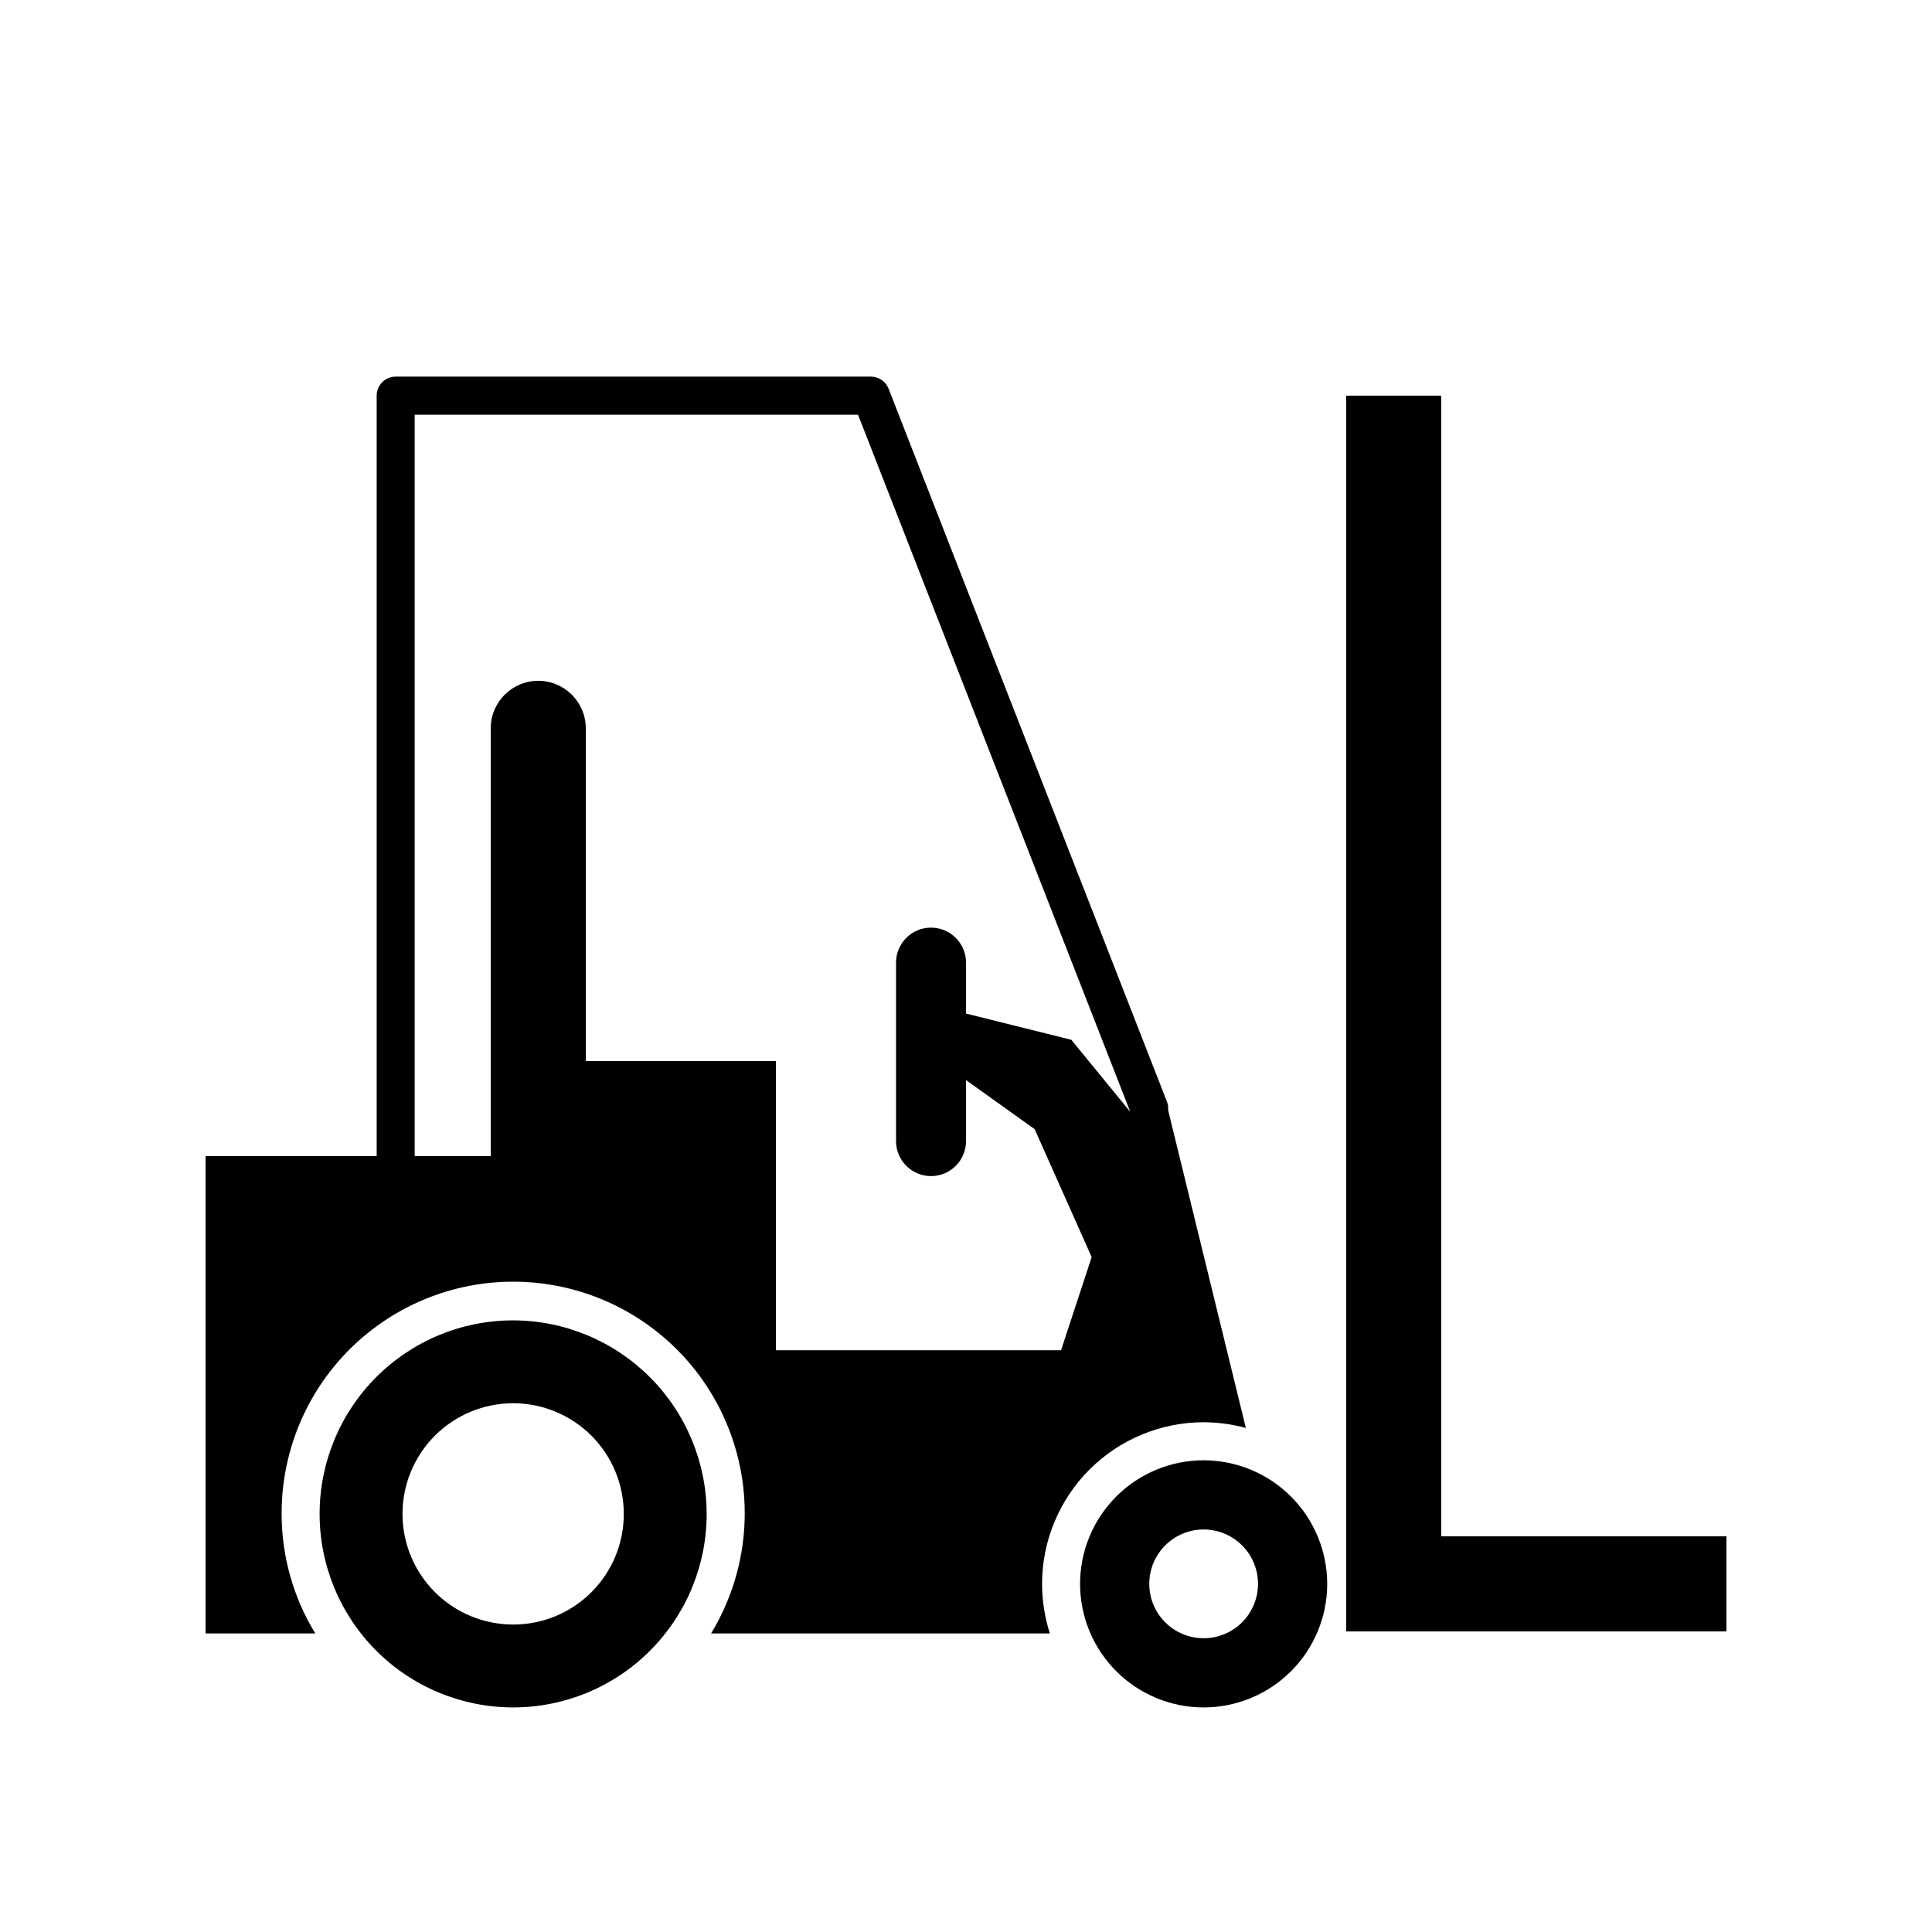
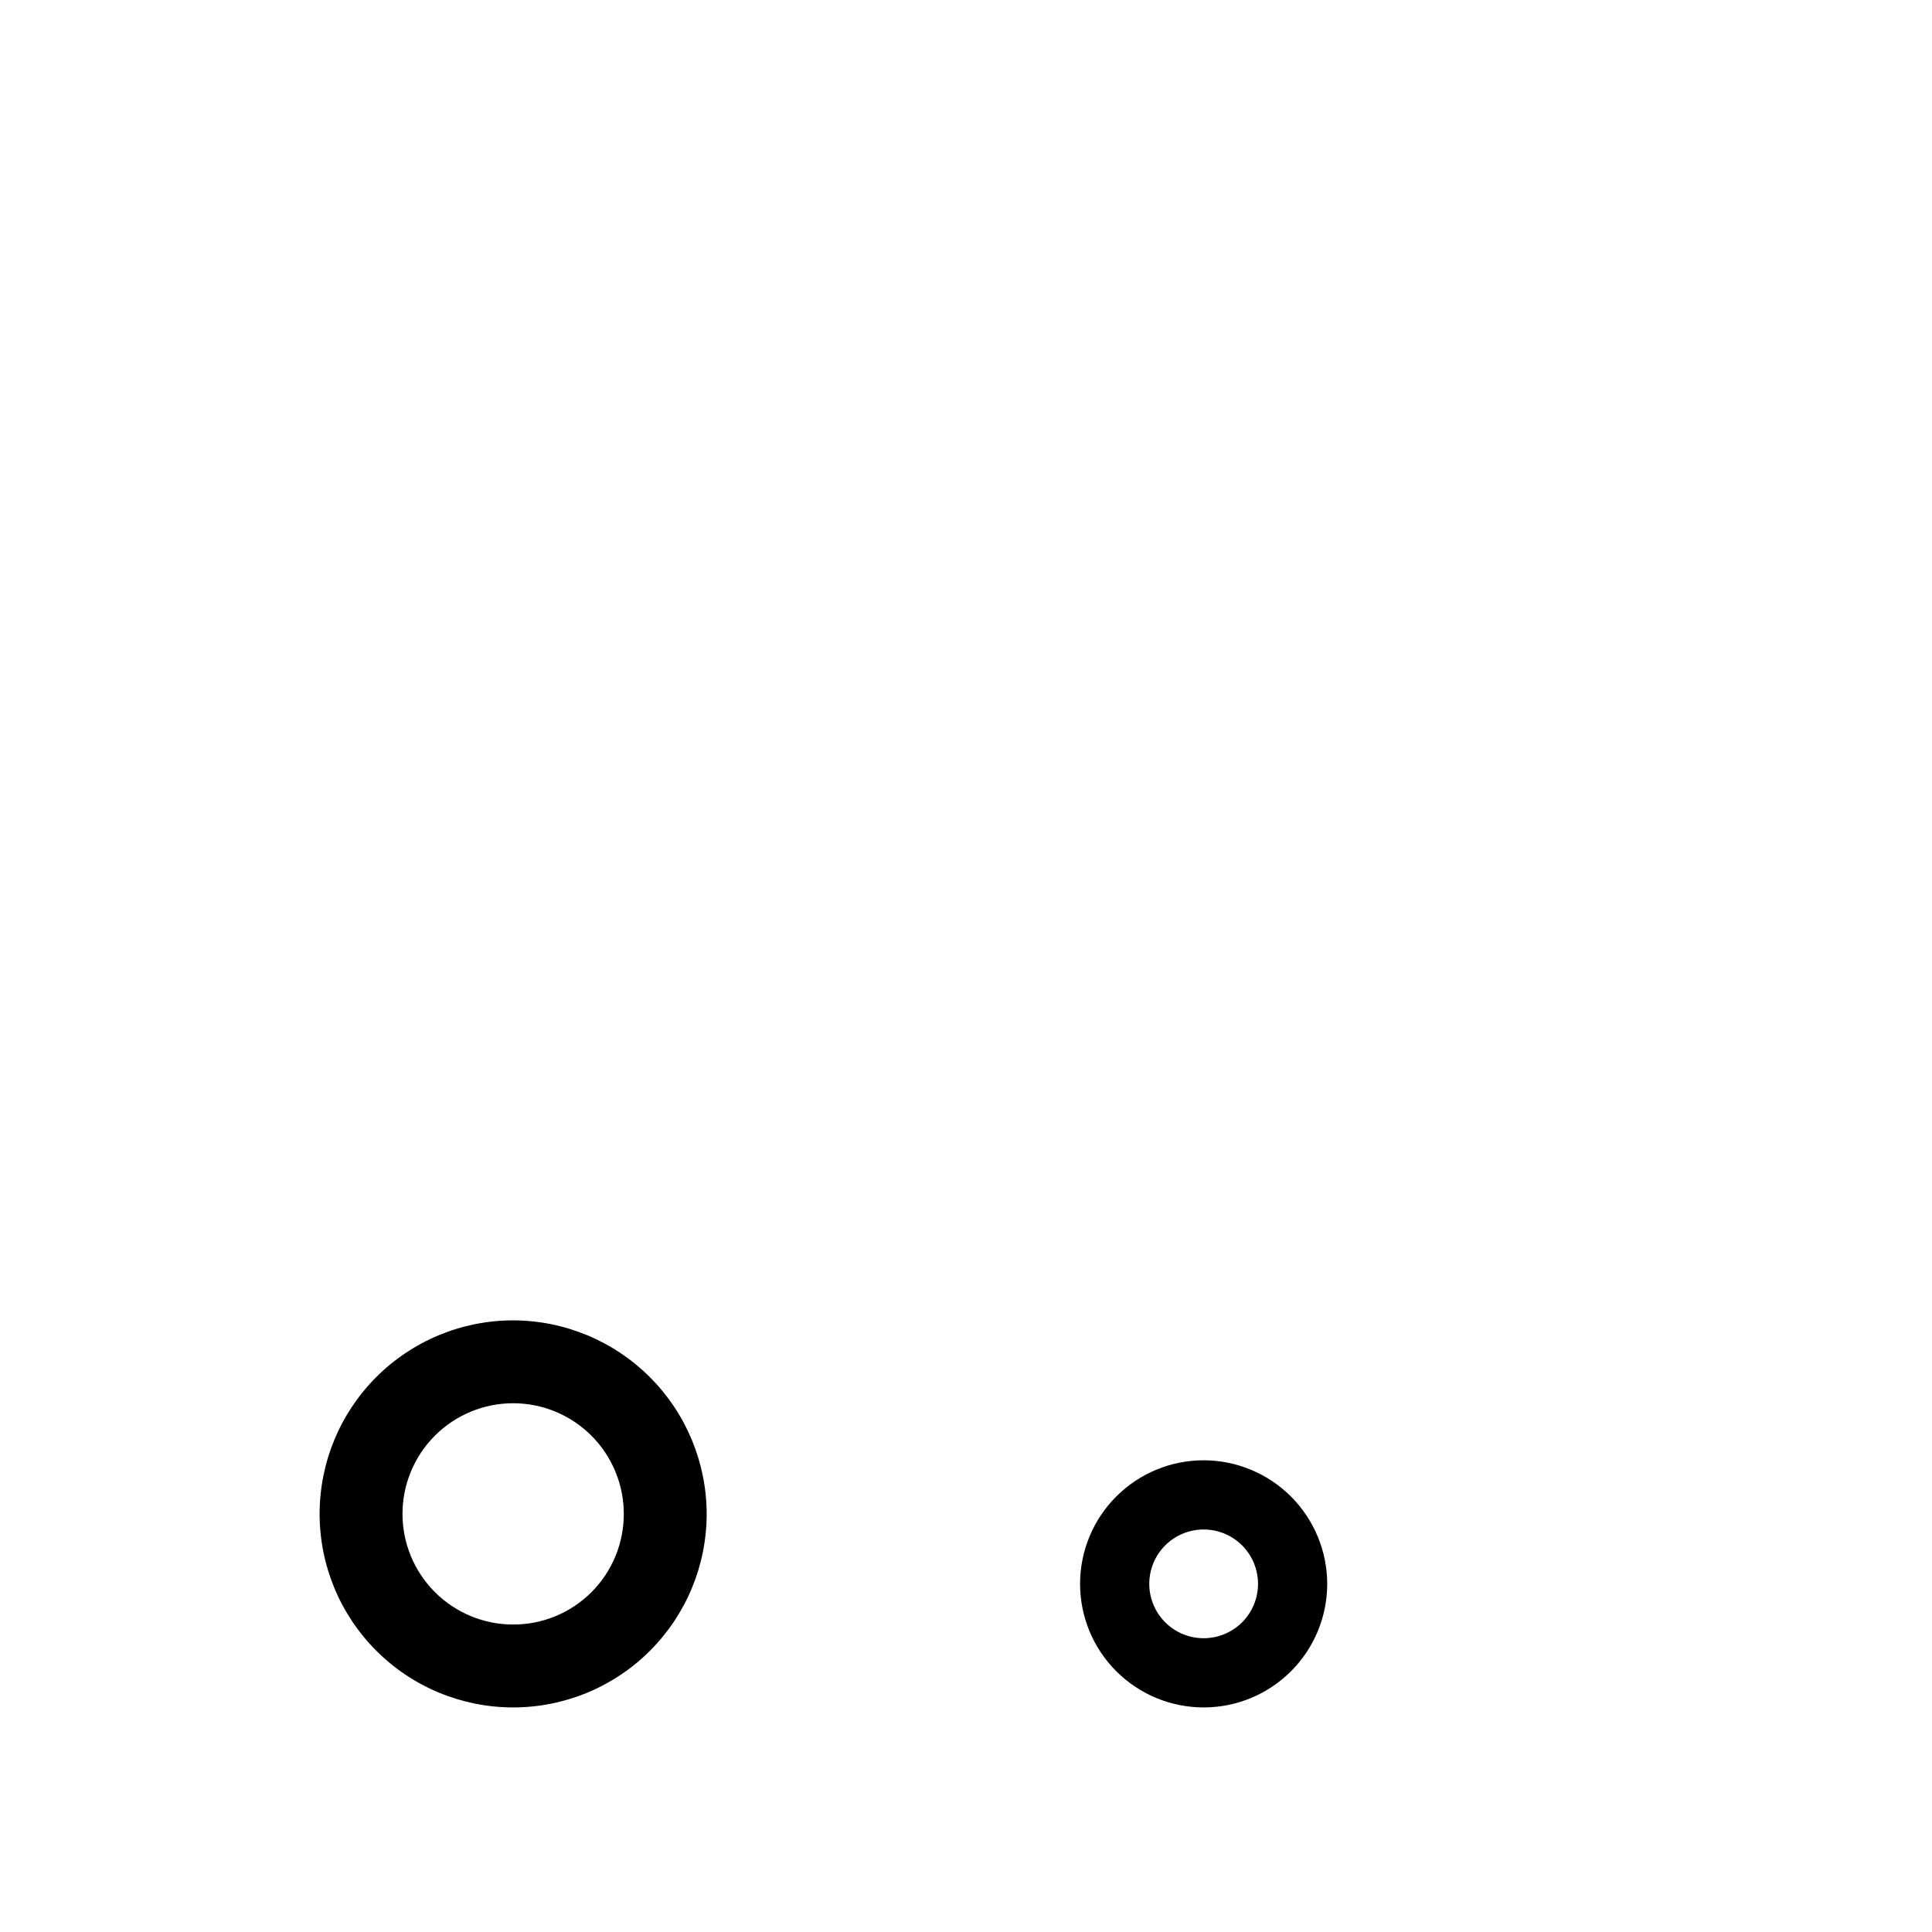
<svg xmlns="http://www.w3.org/2000/svg" fill="#000000" width="800px" height="800px" version="1.1" viewBox="144 144 512 512">
  <g>
    <path d="m279.99 493.91c-13.602 0-26.648 5.402-36.266 15.02-9.621 9.617-15.023 22.664-15.023 36.266 0 13.602 5.402 26.648 15.023 36.266 9.617 9.621 22.664 15.023 36.266 15.023 13.602 0 26.648-5.402 36.266-15.023 9.617-9.617 15.02-22.664 15.02-36.266-0.023-13.594-5.438-26.621-15.051-36.234-9.613-9.613-22.641-15.027-36.234-15.051zm0 80.609c-7.777 0-15.234-3.09-20.734-8.59s-8.59-12.957-8.59-20.734c0-7.777 3.09-15.234 8.59-20.734 5.5-5.496 12.957-8.586 20.734-8.586 7.777 0 15.234 3.09 20.734 8.586 5.496 5.5 8.586 12.957 8.586 20.734 0.016 7.781-3.07 15.246-8.574 20.75-5.5 5.5-12.965 8.586-20.746 8.574z" />
    <path d="m462.98 530.99c-8.688 0-17.016 3.449-23.156 9.594-6.144 6.141-9.594 14.469-9.594 23.156 0 8.684 3.449 17.012 9.594 23.156 6.141 6.141 14.469 9.59 23.156 9.59 8.684 0 17.012-3.449 23.152-9.59 6.144-6.144 9.594-14.473 9.594-23.156-0.012-8.684-3.469-17.004-9.605-23.145-6.141-6.137-14.461-9.59-23.141-9.605zm0 47.156c-3.824 0-7.488-1.516-10.191-4.219s-4.219-6.367-4.219-10.188c0-3.824 1.516-7.488 4.219-10.191 2.703-2.699 6.367-4.219 10.191-4.219 3.82 0 7.484 1.52 10.188 4.219 2.703 2.703 4.219 6.367 4.219 10.191 0 3.82-1.516 7.484-4.219 10.188-2.703 2.703-6.367 4.219-10.188 4.219z" />
-     <path d="m500.76 248.86v327.48h100.76v-25.191h-75.574v-302.29z" />
-     <path d="m462.98 520.91c3.777 0.012 7.535 0.52 11.184 1.512l-20.605-84.238c0.078-0.754-0.027-1.512-0.305-2.219l-73.758-188.93c-0.746-1.938-2.606-3.219-4.684-3.227h-125.95c-2.781 0-5.039 2.258-5.039 5.039v201.52h-45.34v126.51h29.07-0.004c-5.832-9.543-8.918-20.508-8.914-31.691-0.055-19.211 8.895-37.34 24.176-48.98 15.285-11.641 35.137-15.453 53.645-10.301 18.512 5.152 33.535 18.676 40.602 36.543 7.07 17.863 5.359 38.008-4.613 54.43h89.777c-1.355-4.254-2.055-8.688-2.062-13.148 0.012-11.355 4.527-22.238 12.555-30.27 8.031-8.027 18.914-12.543 30.27-12.555zm-163.74-95.727v-88.164c0-6.957-5.641-12.598-12.598-12.598s-12.594 5.641-12.594 12.598v113.36h-20.152v-196.48h117.49l72.145 184.75-15.617-19.094-27.91-6.953v-13.504c0-5.117-4.152-9.27-9.273-9.27-5.117 0-9.27 4.152-9.27 9.27v47.309c0 5.121 4.152 9.27 9.27 9.27 5.121 0 9.273-4.148 9.273-9.27v-16.172l18.188 13 15.113 33.906 11.688-35.57-19.801 60.258h-75.57v-76.633z" />
  </g>
</svg>